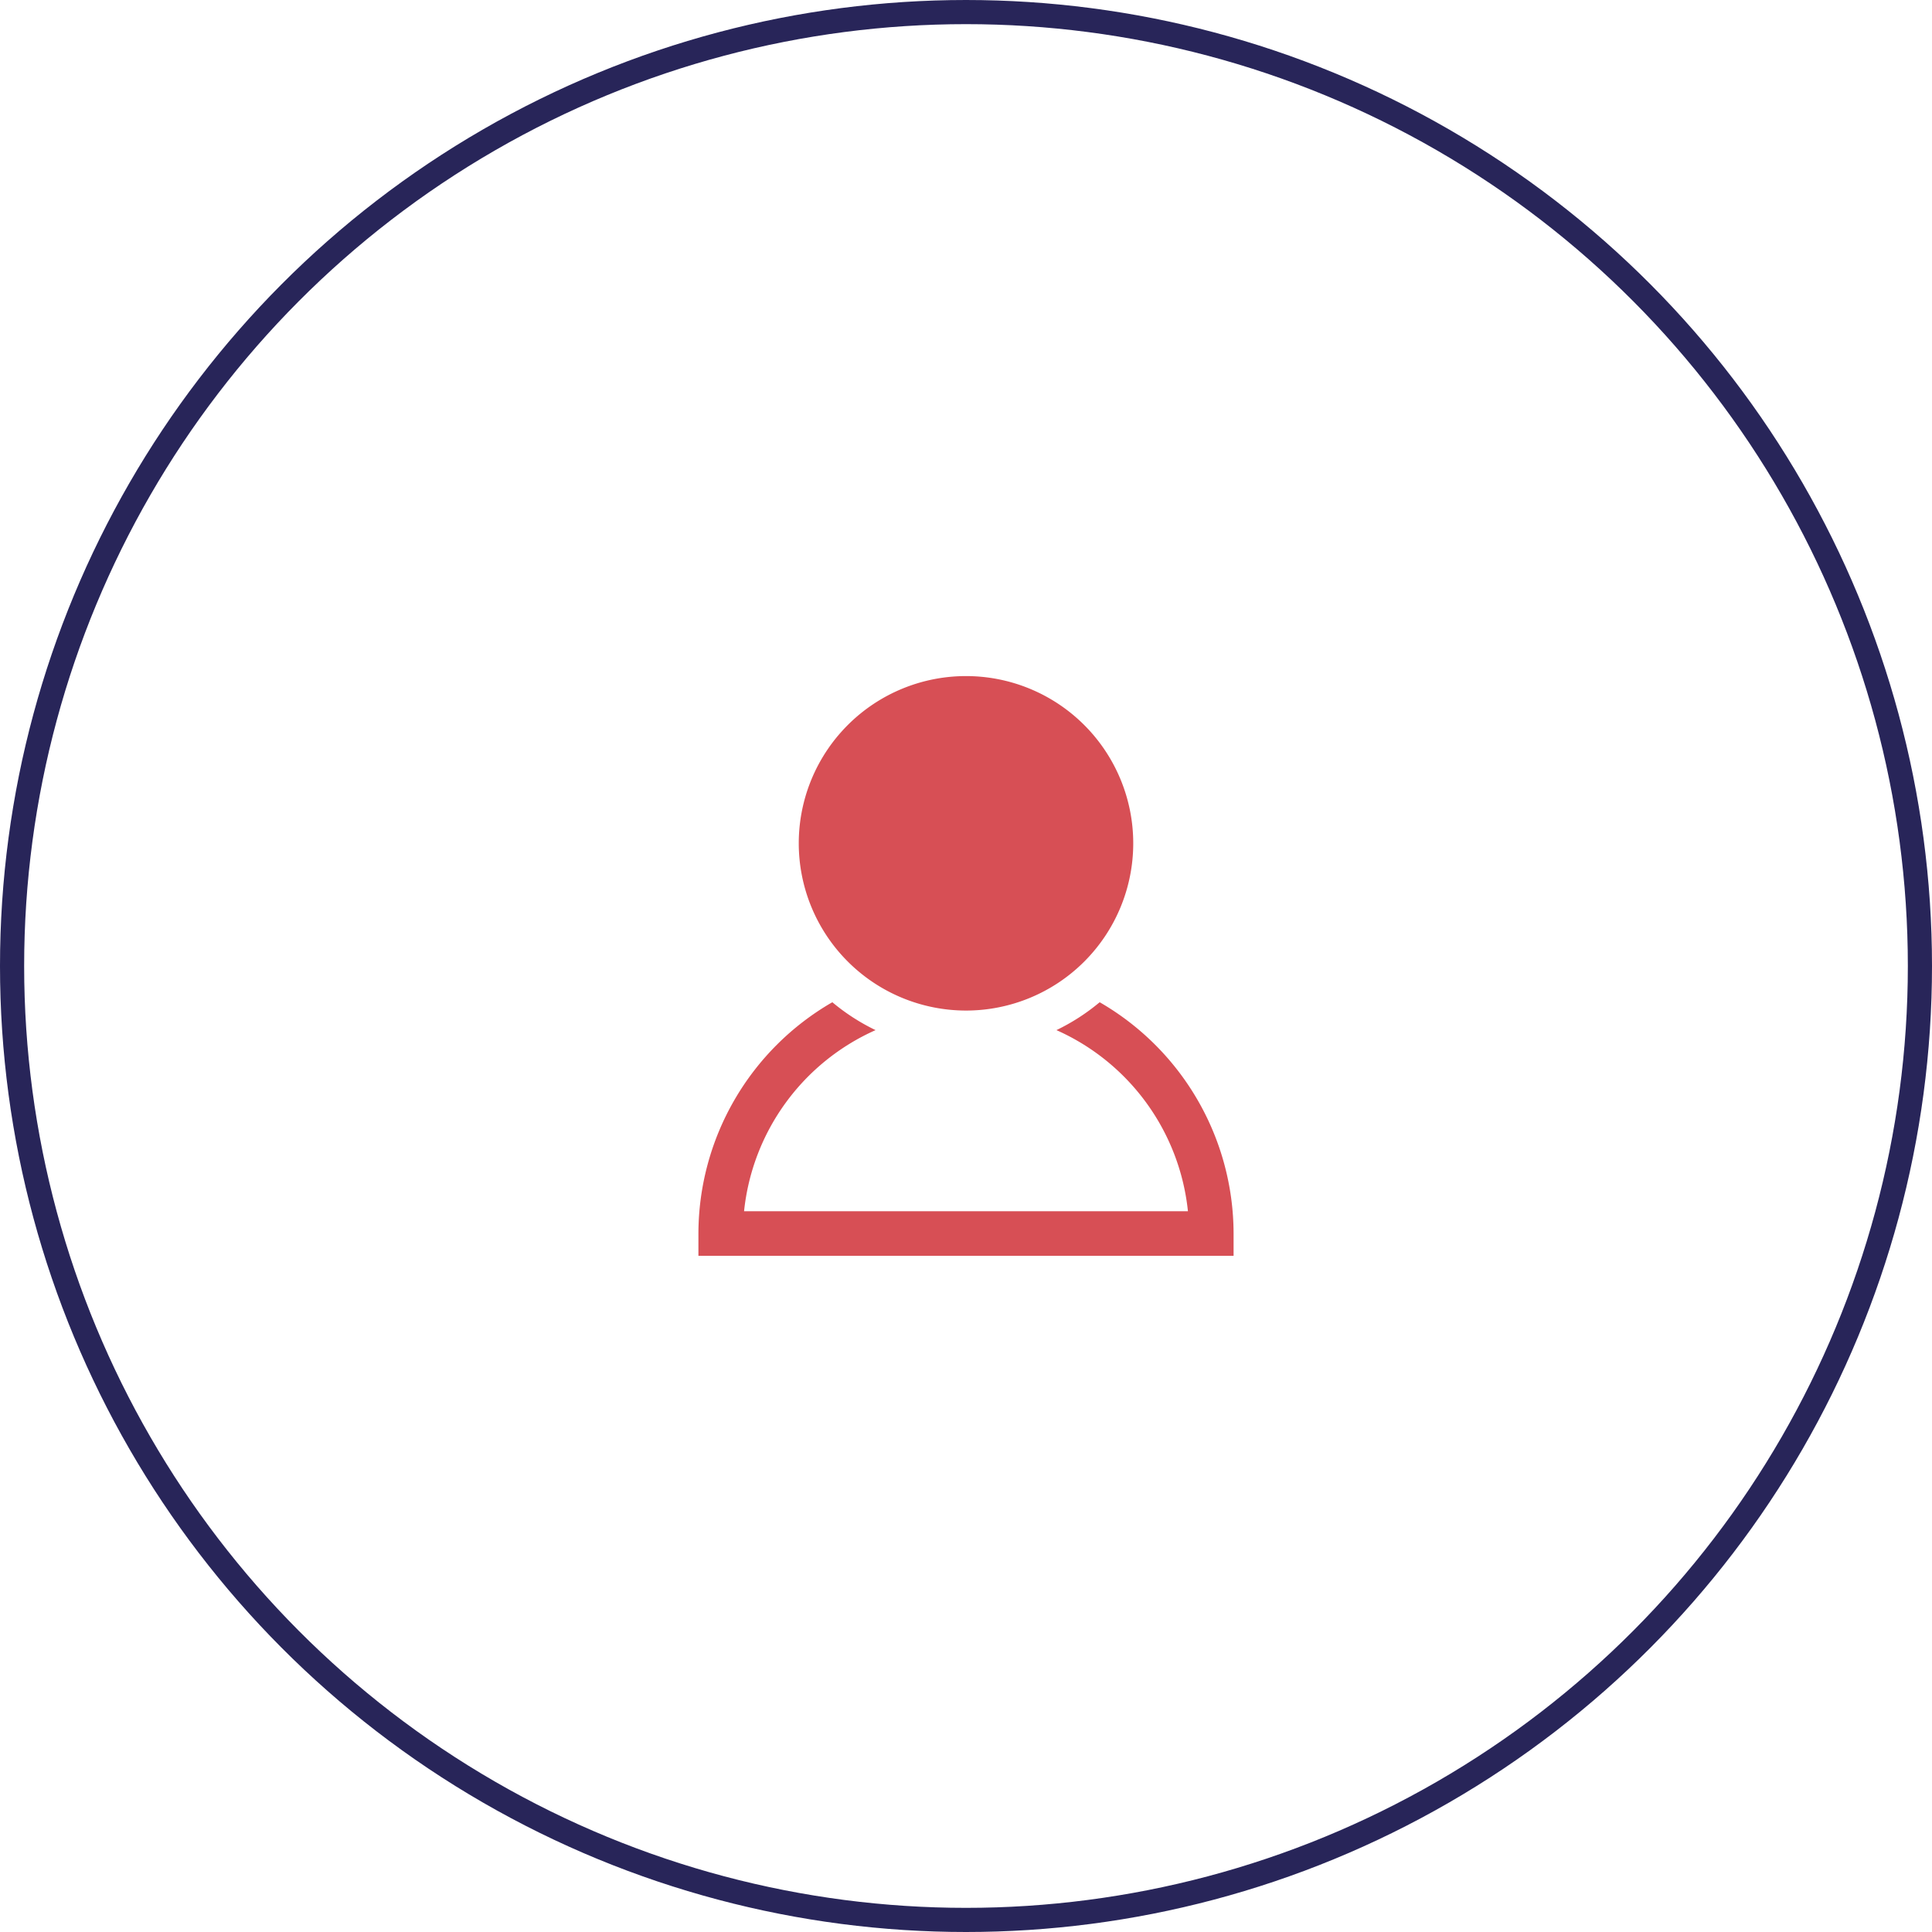
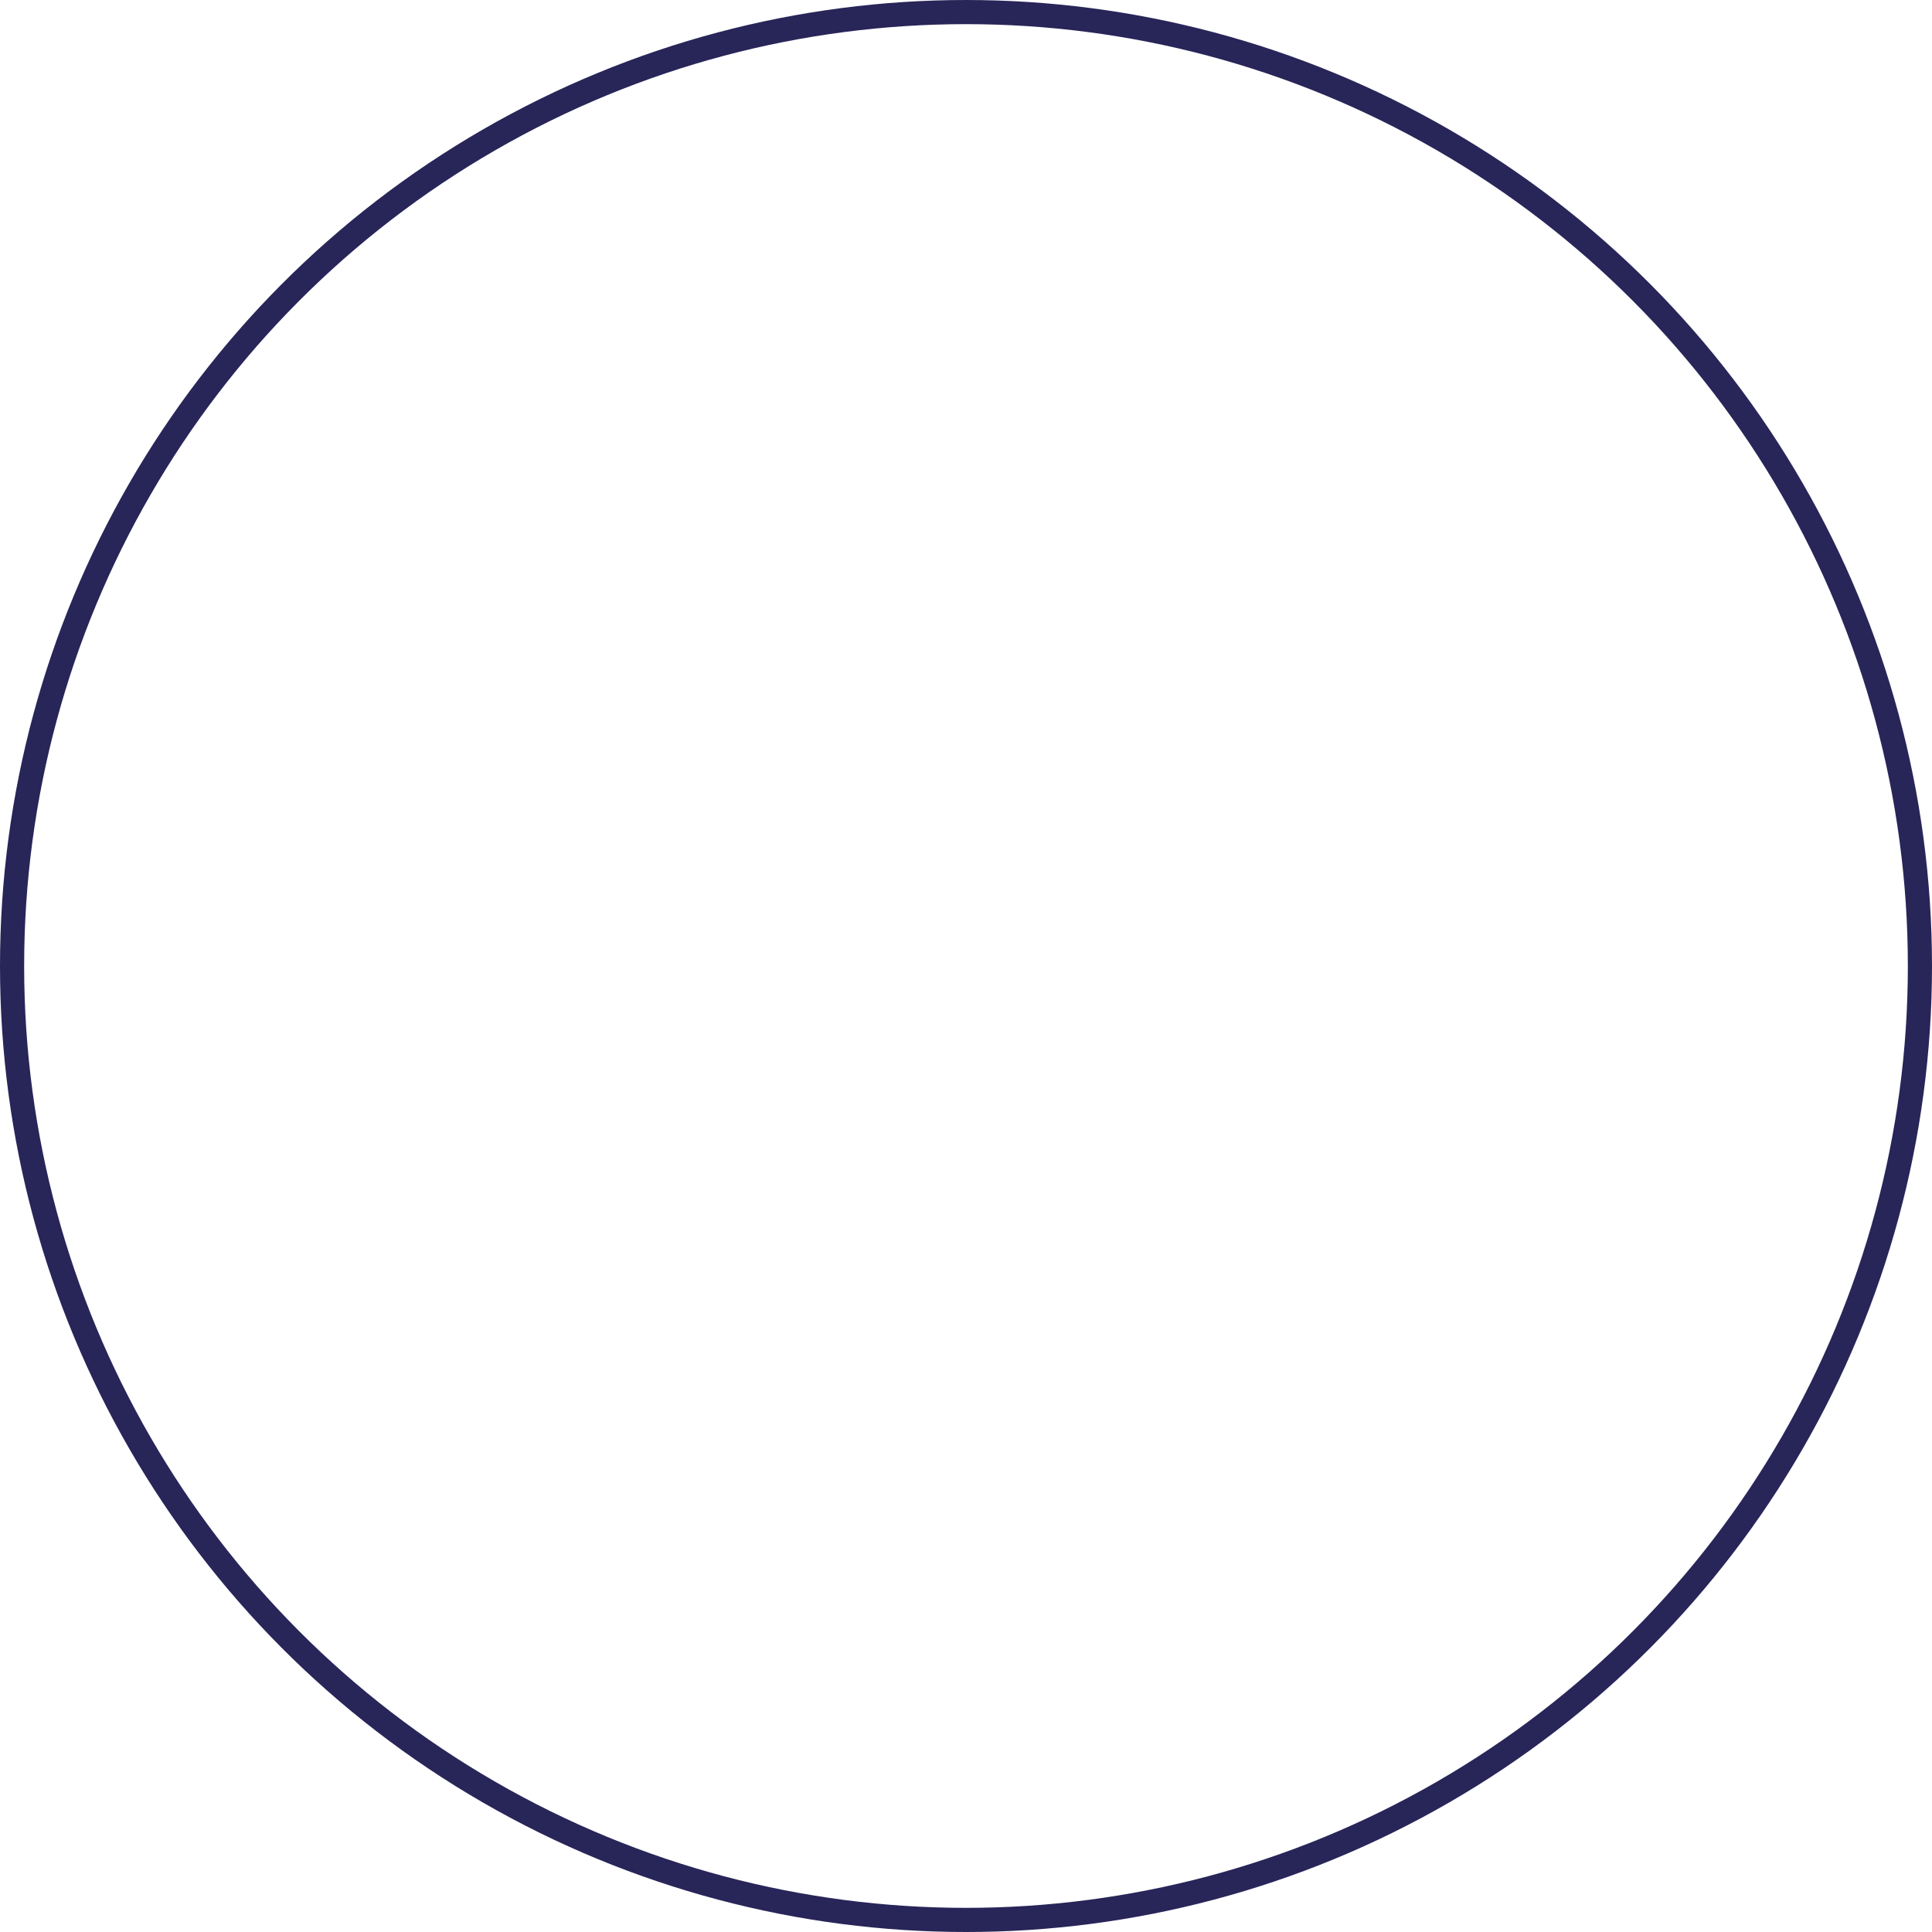
<svg xmlns="http://www.w3.org/2000/svg" id="Layer_1" data-name="Layer 1" viewBox="0 0 160 160">
  <title>i-am</title>
  <circle cx="80" cy="80" r="79" fill="none" stroke="#282559" stroke-miterlimit="10" stroke-width="2" />
-   <path d="M80,83.69A13.85,13.85,0,1,0,66.15,69.84,13.86,13.86,0,0,0,80,83.69Z" fill="#d74f55" />
-   <path d="M91.07,83a17.25,17.25,0,0,1-3.58,2.31,18.51,18.51,0,0,1,10.89,15H61.62a18.51,18.51,0,0,1,10.89-15A17.25,17.25,0,0,1,68.93,83a22.16,22.16,0,0,0-11.09,19.17V104h44.32v-1.85A22.16,22.16,0,0,0,91.07,83Z" fill="#d74f55" />
</svg>